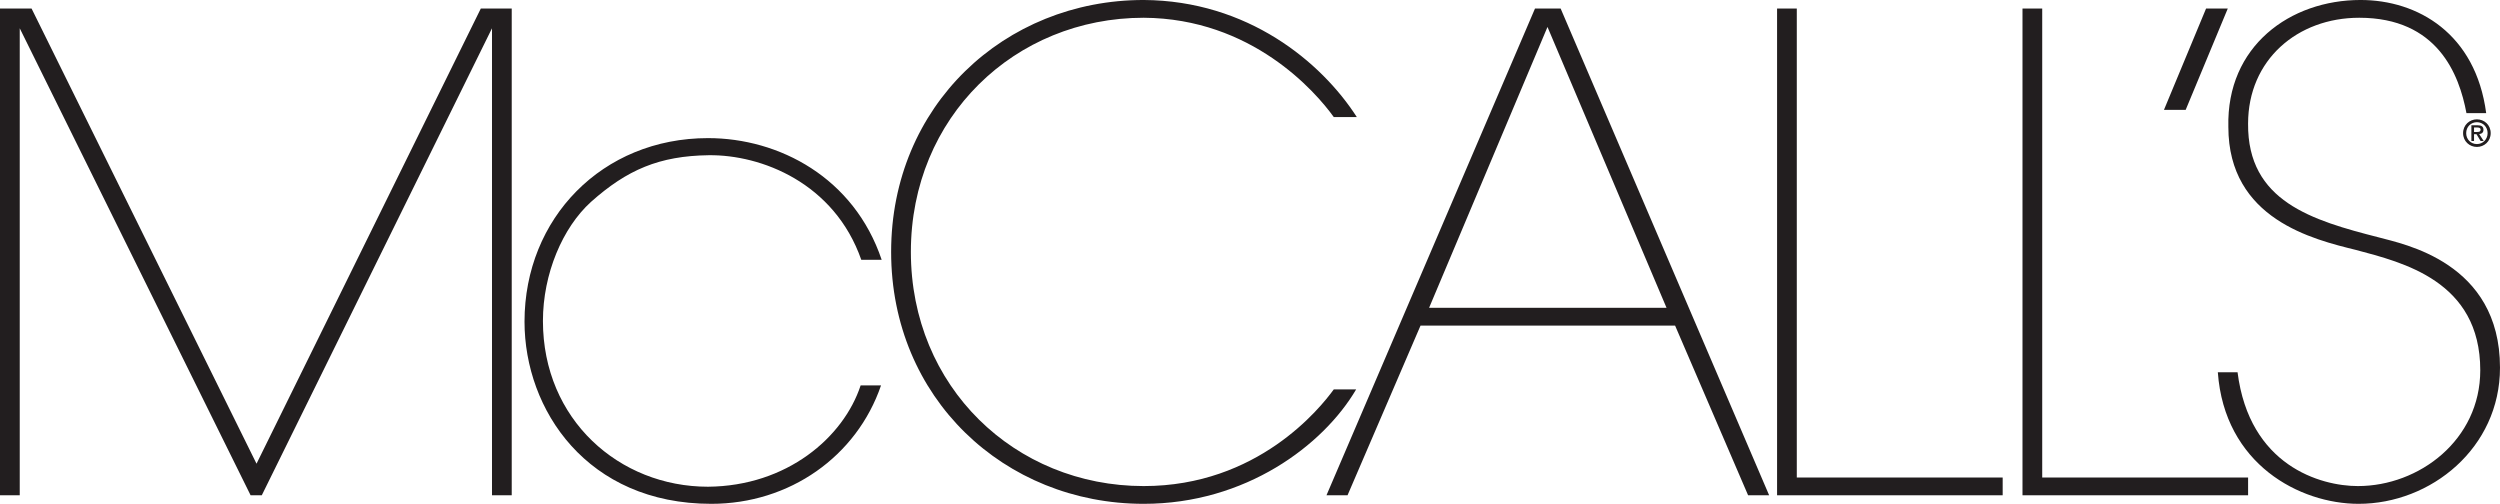
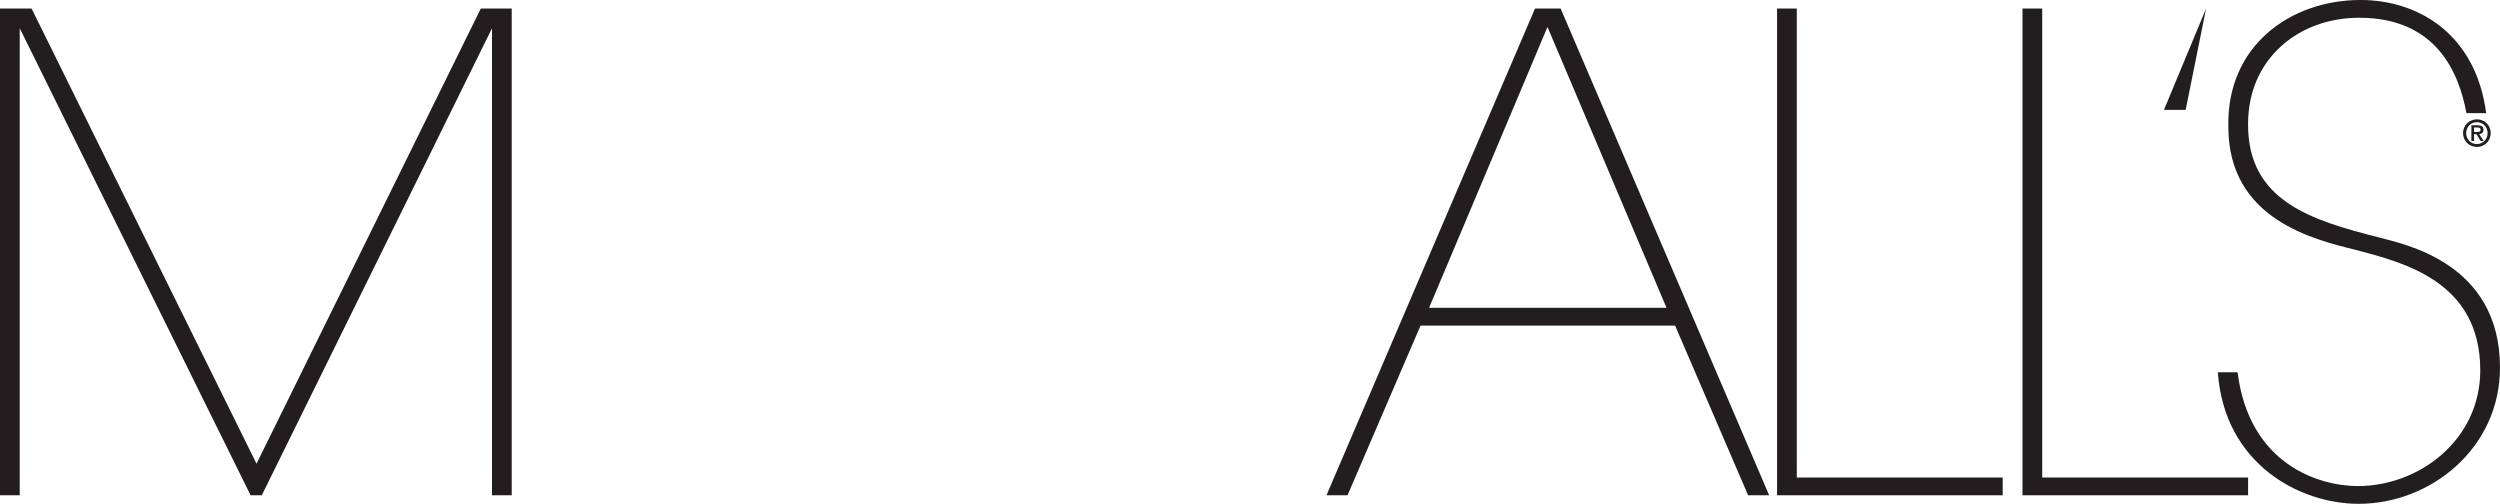
<svg xmlns="http://www.w3.org/2000/svg" width="1018.65pt" height="205.29pt" viewBox="0 0 1018.65 205.29" version="1.1">
  <defs>
    <clipPath id="clip1">
-       <path d="M 213 56 L 360 56 L 360 205.289 L 213 205.289 Z M 213 56 " />
-     </clipPath>
+       </clipPath>
    <clipPath id="clip2">
      <path d="M 363 0 L 553 0 L 553 205.289 L 363 205.289 Z M 363 0 " />
    </clipPath>
    <clipPath id="clip3">
      <path d="M 903 0 L 1018.648 0 L 1018.648 205.289 L 903 205.289 Z M 903 0 " />
    </clipPath>
  </defs>
  <g id="surface1">
    <path style=" stroke:none;fill-rule:nonzero;fill:rgb(13.3%,11.8%,12.199%);fill-opacity:1;" d="M 0 201.805 L 0 3.48 L 12.863 3.48 L 104.523 188.941 L 195.91 3.48 L 208.508 3.48 L 208.508 201.805 L 200.469 201.805 L 200.469 11.523 L 106.668 201.805 L 102.109 201.805 L 8.043 11.523 L 8.043 201.805 " />
    <g clip-path="url(#clip1)" clip-rule="nonzero">
-       <path style=" stroke:none;fill-rule:nonzero;fill:rgb(13.3%,11.8%,12.199%);fill-opacity:1;" d="M 358.98 157.047 C 349.062 185.992 321.727 205.289 289.832 205.289 C 239.18 205.289 213.719 166.965 213.719 131.055 C 213.719 88.977 245.344 56.277 288.492 56.277 C 317.438 56.277 347.992 72.359 359.246 105.859 L 350.938 105.859 C 339.949 74.504 310.203 62.98 288.762 63.246 C 268.66 63.516 255.527 69.145 240.789 82.277 C 229.266 92.727 221.223 111.488 221.223 130.785 C 221.223 170.984 252.312 198.32 288.492 198.32 C 320.652 198.055 343.703 178.223 350.672 157.047 " />
-     </g>
+       </g>
    <g clip-path="url(#clip2)" clip-rule="nonzero">
-       <path style=" stroke:none;fill-rule:nonzero;fill:rgb(13.3%,11.8%,12.199%);fill-opacity:1;" d="M 552.582 158.656 C 539.184 181.438 507.559 205.289 466.016 205.289 C 409.199 205.289 363.102 162.141 363.102 102.645 C 363.102 43.145 409.199 -0.004 466.016 -0.004 C 508.359 0.266 538.379 25.191 552.852 47.703 L 543.469 47.703 C 535.965 37.25 509.969 7.504 466.016 7.234 C 413.488 7.234 371.145 47.703 371.145 102.645 C 371.145 157.586 413.488 198.055 466.016 198.055 C 512.383 198.055 537.84 166.43 543.469 158.656 " />
-     </g>
+       </g>
    <path style=" stroke:none;fill-rule:nonzero;fill:rgb(13.3%,11.8%,12.199%);fill-opacity:1;" d="M 630.539 10.984 L 582.297 125.426 L 679.047 125.426 Z M 549.066 201.805 L 540.488 201.805 L 625.449 3.48 L 635.898 3.48 L 720.855 201.805 L 712.281 201.805 L 682.531 132.66 L 578.812 132.66 " />
    <path style=" stroke:none;fill-rule:nonzero;fill:rgb(13.3%,11.8%,12.199%);fill-opacity:1;" d="M 724.086 3.48 L 732.121 3.48 L 732.121 194.57 L 816.008 194.57 L 816.008 201.805 L 724.086 201.805 " />
    <path style=" stroke:none;fill-rule:nonzero;fill:rgb(13.3%,11.8%,12.199%);fill-opacity:1;" d="M 824.086 3.48 L 832.121 3.48 L 832.121 194.57 L 916.008 194.57 L 916.008 201.805 L 824.086 201.805 " />
-     <path style=" stroke:none;fill-rule:nonzero;fill:rgb(13.3%,11.8%,12.199%);fill-opacity:1;" d="M 898.887 3.48 L 907.73 3.48 L 890.578 44.754 L 881.734 44.754 Z M 898.887 3.48 " />
+     <path style=" stroke:none;fill-rule:nonzero;fill:rgb(13.3%,11.8%,12.199%);fill-opacity:1;" d="M 898.887 3.48 L 890.578 44.754 L 881.734 44.754 Z M 898.887 3.48 " />
    <g clip-path="url(#clip3)" clip-rule="nonzero">
      <path style=" stroke:none;fill-rule:nonzero;fill:rgb(13.3%,11.8%,12.199%);fill-opacity:1;" d="M 911.715 151.688 C 916.539 189.746 945.484 198.055 960.762 198.055 C 985.688 198.055 1010.609 179.293 1010.609 150.883 C 1010.609 114.434 978.984 106.93 959.957 101.84 C 942.535 97.551 907.965 89.242 907.965 51.723 C 907.16 18.758 933.156 -0.004 961.832 -0.004 C 985.148 -0.004 1008.73 13.668 1013.02 46.094 L 1004.98 46.094 C 1002.031 30.281 993.188 7.234 961.297 7.234 C 936.105 7.234 916.004 24.387 916.004 50.383 C 915.734 82.008 942 89.777 969.336 96.746 C 978.984 99.426 1018.648 106.664 1018.648 149.812 C 1018.648 182.508 990.508 205.289 961.027 205.289 C 937.176 205.289 906.355 189.211 903.676 151.688 " />
    </g>
    <path style=" stroke:none;fill-rule:nonzero;fill:rgb(13.3%,11.8%,12.199%);fill-opacity:1;" d="M 1009.219 53.781 C 1010.031 53.781 1010.738 53.707 1010.738 52.805 C 1010.738 52.055 1009.961 51.938 1009.309 51.938 L 1008.07 51.938 L 1008.07 53.781 Z M 1009.07 54.68 L 1008.07 54.68 L 1008.07 57.457 L 1006.988 57.457 L 1006.988 51.035 L 1009.488 51.035 C 1011.078 51.035 1011.91 51.574 1011.91 52.883 C 1011.91 54.051 1011.16 54.531 1010.172 54.637 L 1012.012 57.457 L 1010.75 57.457 Z M 1009.238 49.789 C 1006.789 49.789 1004.871 51.695 1004.871 54.246 C 1004.871 56.797 1006.789 58.699 1009.238 58.699 C 1011.648 58.699 1013.602 56.797 1013.602 54.246 C 1013.602 51.695 1011.648 49.789 1009.238 49.789 M 1009.238 48.621 C 1012.211 48.621 1014.859 50.887 1014.859 54.246 C 1014.859 57.605 1012.211 59.871 1009.238 59.871 C 1006.27 59.871 1003.609 57.605 1003.609 54.246 C 1003.609 50.887 1006.27 48.621 1009.238 48.621 " />
  </g>
</svg>